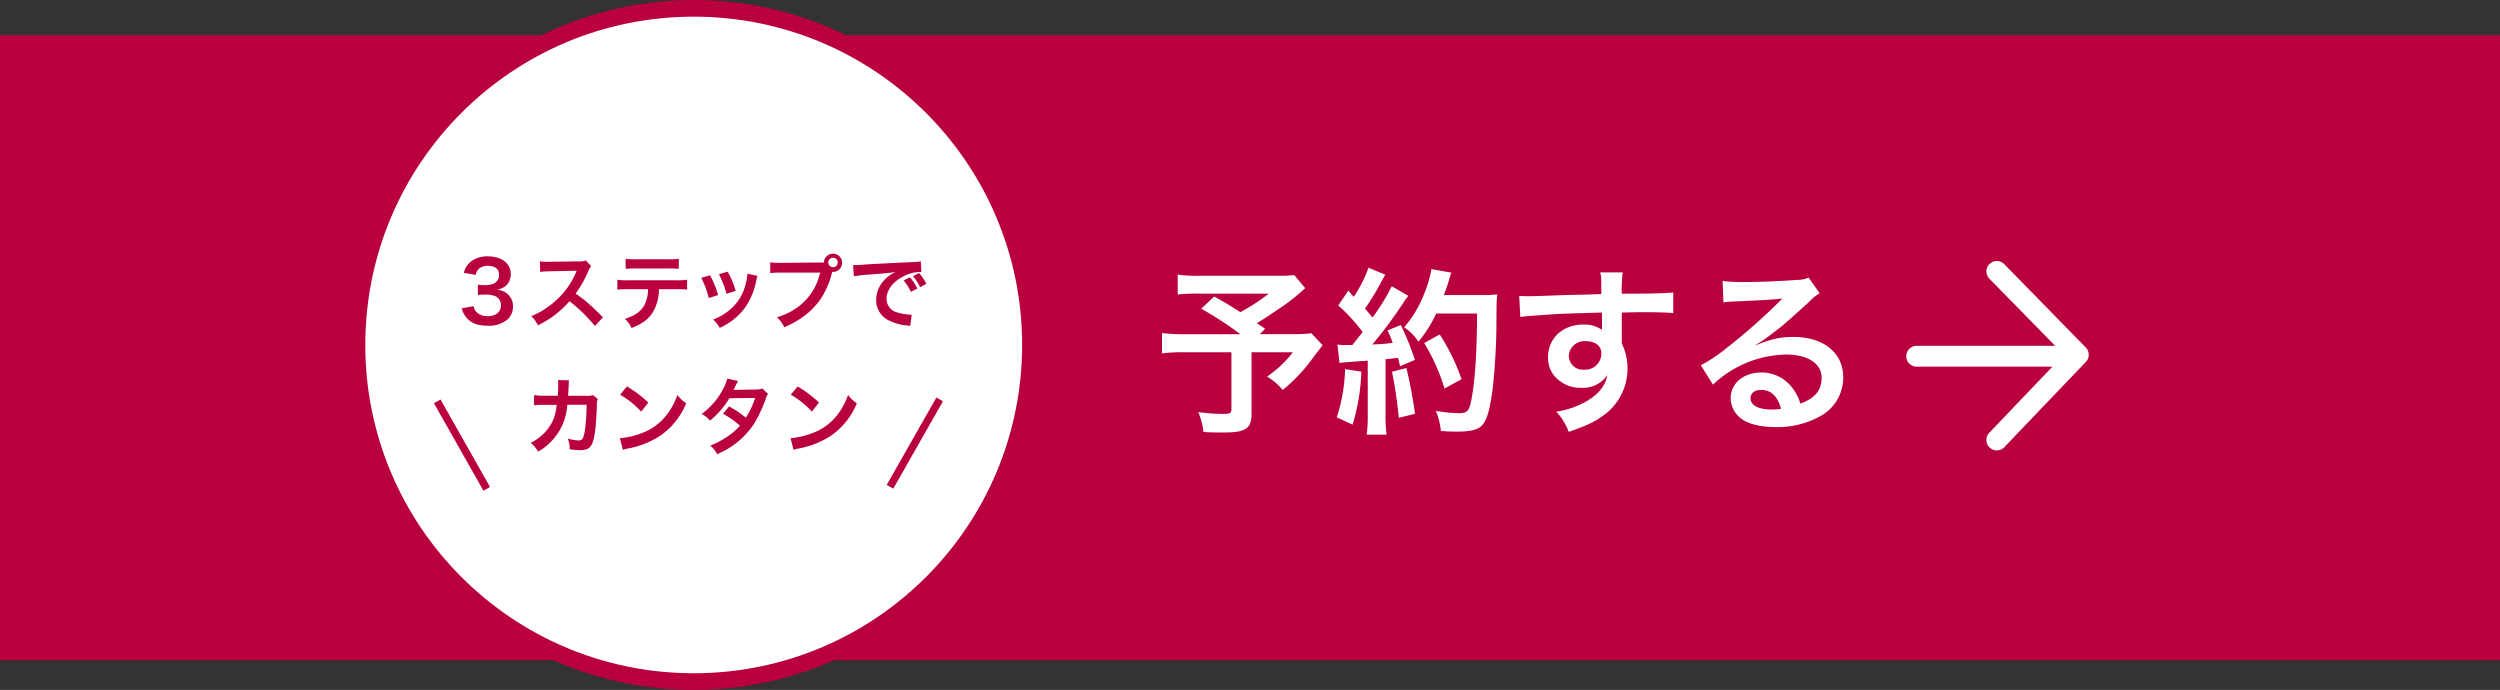
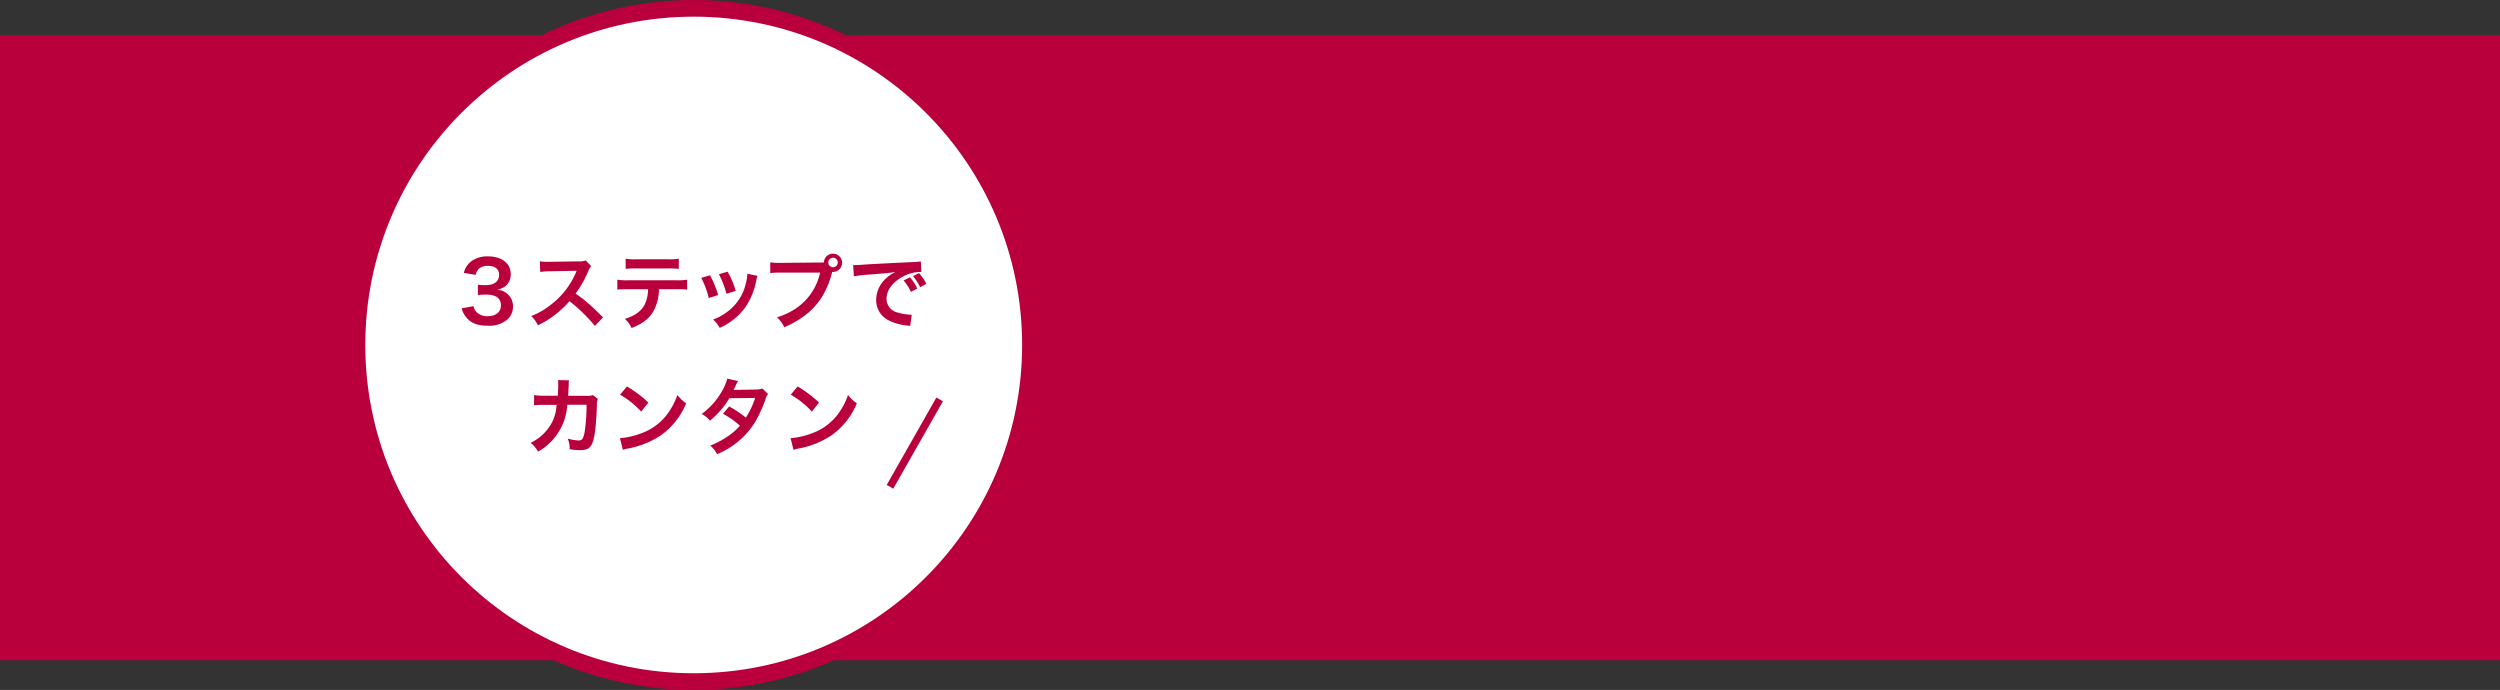
<svg xmlns="http://www.w3.org/2000/svg" viewBox="0 0 600 165.58">
  <rect x="0" y="0" width="600" height="165.58" fill="#333333" stroke="none" />
  <defs>
    <style>.cls-1{fill:#b9003c}.cls-2,.cls-3{fill:#fff}.cls-2{stroke:#b9003c;stroke-miterlimit:10;stroke-width:4px}</style>
  </defs>
  <title>footer-cta-sp</title>
  <g id="レイヤー_2" data-name="レイヤー 2">
    <g id="obj">
      <path class="cls-1" d="M0 8.46h600v150H0z" />
      <ellipse class="cls-2" cx="166.49" cy="82.79" rx="80.82" ry="80.79" />
      <path class="cls-1" d="M113.66 73.47a2.61 2.61 0 0 0 .93 1.64 3.74 3.74 0 0 0 2.41.78c2 0 3.22-1 3.22-2.6a2.34 2.34 0 0 0-1.11-2.1 5.14 5.14 0 0 0-2.29-.48 16.87 16.87 0 0 0-2.13.1v-2.48a13.54 13.54 0 0 0 1.93.1c2 0 3.16-.92 3.16-2.46 0-1.38-.93-2.16-2.62-2.16a3.3 3.3 0 0 0-2.17.62 2.93 2.93 0 0 0-.83 1.54l-2.84-.48a5 5 0 0 1 1.89-2.86 6.43 6.43 0 0 1 3.9-1.1c3.32 0 5.47 1.68 5.47 4.28a3.66 3.66 0 0 1-1.37 2.94 4.88 4.88 0 0 1-1.93.78 4.17 4.17 0 0 1 2.84 1.34 3.86 3.86 0 0 1 1 2.76 4.25 4.25 0 0 1-1.19 2.92 6.84 6.84 0 0 1-4.93 1.62c-2.33 0-3.92-.6-5-1.9a5.29 5.29 0 0 1-1.19-2.27zm29.12 4.76a38.28 38.28 0 0 0-6.1-5.94 23.64 23.64 0 0 1-7.57 5.78 8 8 0 0 0-1.61-2.22 16.36 16.36 0 0 0 4-2.2 19.25 19.25 0 0 0 6.68-8.14l.22-.52c-.32 0-.32 0-6.58.12a15.56 15.56 0 0 0-2.17.16l-.08-2.56a8.7 8.7 0 0 0 1.75.12h.48l7-.1a4.24 4.24 0 0 0 1.77-.22l1.31 1.36a3.83 3.83 0 0 0-.64 1.08 26.52 26.52 0 0 1-3.1 5.52 30.77 30.77 0 0 1 3.68 2.9c.5.44.5.44 2.9 2.78zm15.37-8.82a10.9 10.9 0 0 1-1.39 5.38c-1.05 1.76-2.5 2.86-5.19 3.94a6.31 6.31 0 0 0-1.61-2.2c2.39-.74 3.88-1.8 4.71-3.34a8.54 8.54 0 0 0 .87-3.78h-4.85a19.56 19.56 0 0 0-2.53.1v-2.38a13.81 13.81 0 0 0 2.56.14h11.63a13.93 13.93 0 0 0 2.56-.14v2.38a19.56 19.56 0 0 0-2.53-.1zm-8-7.32a13.32 13.32 0 0 0 2.57.14h7.63a13.3 13.3 0 0 0 2.56-.14v2.44a18.62 18.62 0 0 0-2.53-.1h-7.68a18.63 18.63 0 0 0-2.53.1zm20.25 3.98a23.2 23.2 0 0 1 1.95 4.74l-2.25.72a20 20 0 0 0-1.81-4.84zm11.41.14a4.24 4.24 0 0 0-.28 1 17.15 17.15 0 0 1-2.74 6.66 15.28 15.28 0 0 1-6.06 4.82 7.24 7.24 0 0 0-1.59-2 12.86 12.86 0 0 0 3.38-1.84A11.5 11.5 0 0 0 179 68a9 9 0 0 0 .36-2.3zm-7.18-1a19.72 19.72 0 0 1 1.93 4.6l-2.21.7a22.08 22.08 0 0 0-1.81-4.7zM196.64 63a10.48 10.48 0 0 0 1.09 0 2.19 2.19 0 1 1 2.21 2.26h-.22a20.69 20.69 0 0 1-2.72 6.43 17.4 17.4 0 0 1-5 4.84 21.2 21.2 0 0 1-3.78 2 7.37 7.37 0 0 0-1.75-2.38 16.12 16.12 0 0 0 4.35-2 13.87 13.87 0 0 0 6-8.72h-9.46a15.76 15.76 0 0 0-2.5.12v-2.6a14 14 0 0 0 2.54.14zm2.15 0a1.13 1.13 0 1 0 2.27 0 1.12 1.12 0 0 0-1.13-1.14 1.15 1.15 0 0 0-1.14 1.14zm5.96.61h.75c.36 0 .36 0 3.28-.2 1.11-.06 4.41-.24 9.92-.5a14.57 14.57 0 0 0 2.29-.18l.14 2.54h-.42a8.86 8.86 0 0 0-3.94 1.08c-2.53 1.32-4 3.32-4 5.34a3.36 3.36 0 0 0 2.64 3.31 12 12 0 0 0 3 .52h.4l-.36 2.72c-.24-.06-.34-.06-.68-.12a11.94 11.94 0 0 1-4.65-1.32 5.36 5.36 0 0 1-2.84-4.82 7 7 0 0 1 1.89-4.7 8.8 8.8 0 0 1 2.76-2c-1.61.24-2.39.32-6.7.64a28.65 28.65 0 0 0-3.3.4zm13.62 2.94a10.74 10.74 0 0 1 1.77 2.7l-1.51.8a12.61 12.61 0 0 0-1.77-2.74zm2.46 2.38a13.25 13.25 0 0 0-1.71-2.66l1.45-.72a10.5 10.5 0 0 1 1.75 2.58zm-77.35 26.82a3.14 3.14 0 0 0-.22 1.34c-.06 2.26-.28 5.34-.48 6.66-.52 3.46-1.21 4.28-3.6 4.28a15 15 0 0 1-2.47-.22 6.08 6.08 0 0 0-.46-2.56 10.22 10.22 0 0 0 2.62.46c.86 0 1.15-.44 1.47-2.18a45.24 45.24 0 0 0 .44-6.4h-4.63a13.85 13.85 0 0 1-7 11.26 7.87 7.87 0 0 0-1.79-2.12 11.23 11.23 0 0 0 5.17-5 10.32 10.32 0 0 0 1-3.48c0-.28.08-.48.1-.62h-3.3a14.05 14.05 0 0 0-2.15.1v-2.46a11.25 11.25 0 0 0 2.21.16h3.48c.06-.76.1-1.92.1-2.5V92a3.92 3.92 0 0 0-.06-.78l2.66.06a5.93 5.93 0 0 0-.08.62v.38c0 .42 0 .42-.08 1.46 0 .44 0 .62-.08 1.26h4.41a4 4 0 0 0 1.57-.18zm5.3 9.42a18.94 18.94 0 0 0 5.89-1.48 13.3 13.3 0 0 0 5.9-4.9 16.7 16.7 0 0 0 2-4 8.63 8.63 0 0 0 2.11 2 17.54 17.54 0 0 1-6.3 7.84 21.42 21.42 0 0 1-7.58 3 7 7 0 0 0-1.31.34zm1.69-12.42a28.15 28.15 0 0 1 5.13 3.86l-1.71 2.18a20.93 20.93 0 0 0-5.07-4.06zm33.86 1.8a3.59 3.59 0 0 0-.62 1.34 33.57 33.57 0 0 1-2.54 5.5 19.43 19.43 0 0 1-9.07 7.61 6.36 6.36 0 0 0-1.65-2.06 19.93 19.93 0 0 0 3.88-2 14.51 14.51 0 0 0 3.26-2.78 22.47 22.47 0 0 0-4.08-2.86l1.49-1.75a26 26 0 0 1 4 2.68 19.23 19.23 0 0 0 2.23-4.72l-6.18.06a20.68 20.68 0 0 1-4.65 5.38 6.31 6.31 0 0 0-2-1.6 17.16 17.16 0 0 0 5-5.7 12.23 12.23 0 0 0 1.15-2.78l2.59.58a10.47 10.47 0 0 0-.6 1.12 9.74 9.74 0 0 1-.48 1c.32 0 .32 0 5.17-.08a5.18 5.18 0 0 0 1.75-.24zm5.41 10.62a18.93 18.93 0 0 0 5.88-1.48 13.3 13.3 0 0 0 5.91-4.9 16.7 16.7 0 0 0 2-4 8.63 8.63 0 0 0 2.11 2 17.54 17.54 0 0 1-6.3 7.84 21.42 21.42 0 0 1-7.58 3 7 7 0 0 0-1.31.34zm1.69-12.42a28.15 28.15 0 0 1 5.13 3.86l-1.71 2.18a20.93 20.93 0 0 0-5.07-4.06z" />
-       <path class="cls-1" transform="rotate(-29.5 111.948 107.272)" d="M110.33 94.29h1.81v24.12h-1.81z" />
+       <path class="cls-1" transform="rotate(-29.5 111.948 107.272)" d="M110.33 94.29h1.81h-1.81z" />
      <path class="cls-1" transform="rotate(-60.39 219.548 106.35)" d="M207.5 105.45h24.12v1.81H207.5z" />
-       <path class="cls-3" d="M313.25 69.15a47.87 47.87 0 0 1-5 4.08c-2.61 1.76-4.4 3-6.62 4.34.94.6 1 .64 2 1.33l-1.28 1.29H310a35.26 35.26 0 0 0 4.74-.21l2.69 2.88s-1 1.25-2.78 3.65a40 40 0 0 1-6.8 7.1 13.79 13.79 0 0 0-3.76-3.22 27.43 27.43 0 0 0 6.2-5.85h-9.92v14.79c0 3.53-1.41 4.47-6.67 4.47-1.41 0-3.55 0-4.87-.13a17.81 17.81 0 0 0-1.24-4.77 41.16 41.16 0 0 0 6.24.43c1.41 0 1.71-.21 1.71-1.16V84.54h-11.27a44.51 44.51 0 0 0-5.39.26v-4.86a42.79 42.79 0 0 0 5.6.26h13.21a86.8 86.8 0 0 0-9.4-6.11l3.12-2.92c2.82 1.55 3.76 2.15 6.28 3.74a46.38 46.38 0 0 0 6.8-4.43h-16.67a38.38 38.38 0 0 0-5.17.21v-4.77a34.53 34.53 0 0 0 5.26.26h19a26 26 0 0 0 3.69-.18zm13.46 20.04a48.11 48.11 0 0 1-2.09 12.73l-3.8-1.76a40.63 40.63 0 0 0 2-11.57zm-5.71-6.5a11.17 11.17 0 0 0 1.84.13h1.71c1.45-1.81 1.62-2 2.48-3.14a39.85 39.85 0 0 0-5.86-6.37l2.44-3.57c.6.73.86 1 1.28 1.51a31.5 31.5 0 0 0 3.55-7l4.06 1.68c-.26.39-.43.69-.9 1.55a57.89 57.89 0 0 1-4 6.58c.73.86 1.2 1.38 1.8 2.15a49.1 49.1 0 0 0 4.62-7.52L338 71a18 18 0 0 0-1.41 2 112.29 112.29 0 0 1-7.22 9.68c2.52-.13 2.69-.13 4.87-.39A23.62 23.62 0 0 0 333 79.3l3.2-1.3a65 65 0 0 1 3.38 8.38L336 87.9c-.21-1-.3-1.33-.47-2-1.28.13-2.26.26-3 .3v13.52a31.68 31.68 0 0 0 .26 4.6H328a31.84 31.84 0 0 0 .26-4.6V86.56c-1.84.13-3.16.21-4 .3a25.35 25.35 0 0 0-2.78.26zm16.54 5.63a106.87 106.87 0 0 1 2.05 11l-3.89.95a101.33 101.33 0 0 0-1.62-11.05zm7.14-13.07a30 30 0 0 1-4.25 6.75 12.53 12.53 0 0 0-3.43-3.44 27.86 27.86 0 0 0 5-8.56 27.81 27.81 0 0 0 1.54-5.42l4.79.86a14.92 14.92 0 0 0-.56 1.76c-.56 1.76-.73 2.28-1.24 3.61h9.32a23.29 23.29 0 0 0 3.5-.17c-.17 1.38-.17 1.38-.21 7.48 0 4.9-.51 12.38-1 15.91-.68 4.95-1.45 7.31-2.86 8.43-1 .77-2.69 1.12-5.47 1.12-1.11 0-2.44 0-4-.17a17.64 17.64 0 0 0-1.2-4.81 33.05 33.05 0 0 0 5.6.56c1.92 0 2.39-.52 2.91-3.18.86-4.17 1.37-11.78 1.37-20.73zm2 18a47.4 47.4 0 0 0-4.87-10.92l3.72-2.06A49.31 49.31 0 0 1 350.77 91zm42.55-11.8v1a13.14 13.14 0 0 1 1.37 6.06 13.81 13.81 0 0 1-6.37 11.61c-1.79 1.25-3.76 2.15-7.74 3.53a14.1 14.1 0 0 0-3-4.86 20.13 20.13 0 0 0 7.27-2.49c2.91-1.68 4.62-3.87 5-6.28a7 7 0 0 1-6.28 3.05 7.85 7.85 0 0 1-5-1.55 6.73 6.73 0 0 1-2.95-5.8c0-4.56 3.55-7.83 8.5-7.83a7.12 7.12 0 0 1 4.45 1.29 1.77 1.77 0 0 1 0-.52v-3.65c-6.11.17-10.13.3-12 .43-6.45.47-6.45.47-7.61.64l-.26-5.08a18.11 18.11 0 0 0 2.09.09c1.07 0 1.75 0 7.27-.22 2.78-.09 3.21-.09 6.71-.17l3.63-.13c0-4.08 0-4.08-.26-5.2h5.39a34.06 34.06 0 0 0-.21 5.12c7.44 0 10.77-.13 12.35-.3v4.95c-1.58-.13-3.63-.21-7.18-.21-1 0-1.79 0-5.17.09v2.79zm-8.72.43a3.75 3.75 0 0 0-4 3.44 3.38 3.38 0 0 0 3.63 3.4 3.9 3.9 0 0 0 4.19-3.87c.03-1.85-1.47-2.97-3.82-2.97zm40.86.99c3.89-1.55 5.77-2 9-2 7.31 0 12 3.78 12 9.68a10.52 10.52 0 0 1-5.81 9.5 21 21 0 0 1-10.34 2.45c-3.59 0-6.58-.69-8.29-2a6.15 6.15 0 0 1-2.56-4.95c0-3.57 3.08-6.15 7.35-6.15a9.18 9.18 0 0 1 7.37 3.6 11.6 11.6 0 0 1 2 3.87c3.55-1.33 5.09-3.18 5.09-6.23 0-3.36-3.29-5.55-8.46-5.55a26.25 26.25 0 0 0-17.61 7.22l-2.91-4.64a38.58 38.58 0 0 0 6-4A143 143 0 0 0 427 72.42l.77-.77c-1.62.21-4.36.39-12.09.73a14.36 14.36 0 0 0-2.05.21l-.21-5.16a38.45 38.45 0 0 0 5 .26c3.63 0 8.85-.21 13-.52a6.27 6.27 0 0 0 2.65-.56l2.65 3.78a9.15 9.15 0 0 0-2.22 1.76c-2.14 2-5.26 4.77-6.71 6-.77.64-3.85 3-4.7 3.53a16.54 16.54 0 0 1-1.75 1.12zm1.28 10.71c-1.54 0-2.52.77-2.52 2 0 1.72 1.92 2.71 5.09 2.71a11.51 11.51 0 0 0 2.22-.17c-.77-3-2.44-4.55-4.79-4.55zm77.93-10.2L481 63.37a2.5 2.5 0 0 0-3.57 3.5L493.24 83H460a2.5 2.5 0 0 0 0 5h32.58l-15.16 15.87a2.5 2.5 0 1 0 3.62 3.45l19.56-20.46a2.5 2.5 0 0 0-.02-3.48z" />
    </g>
  </g>
</svg>